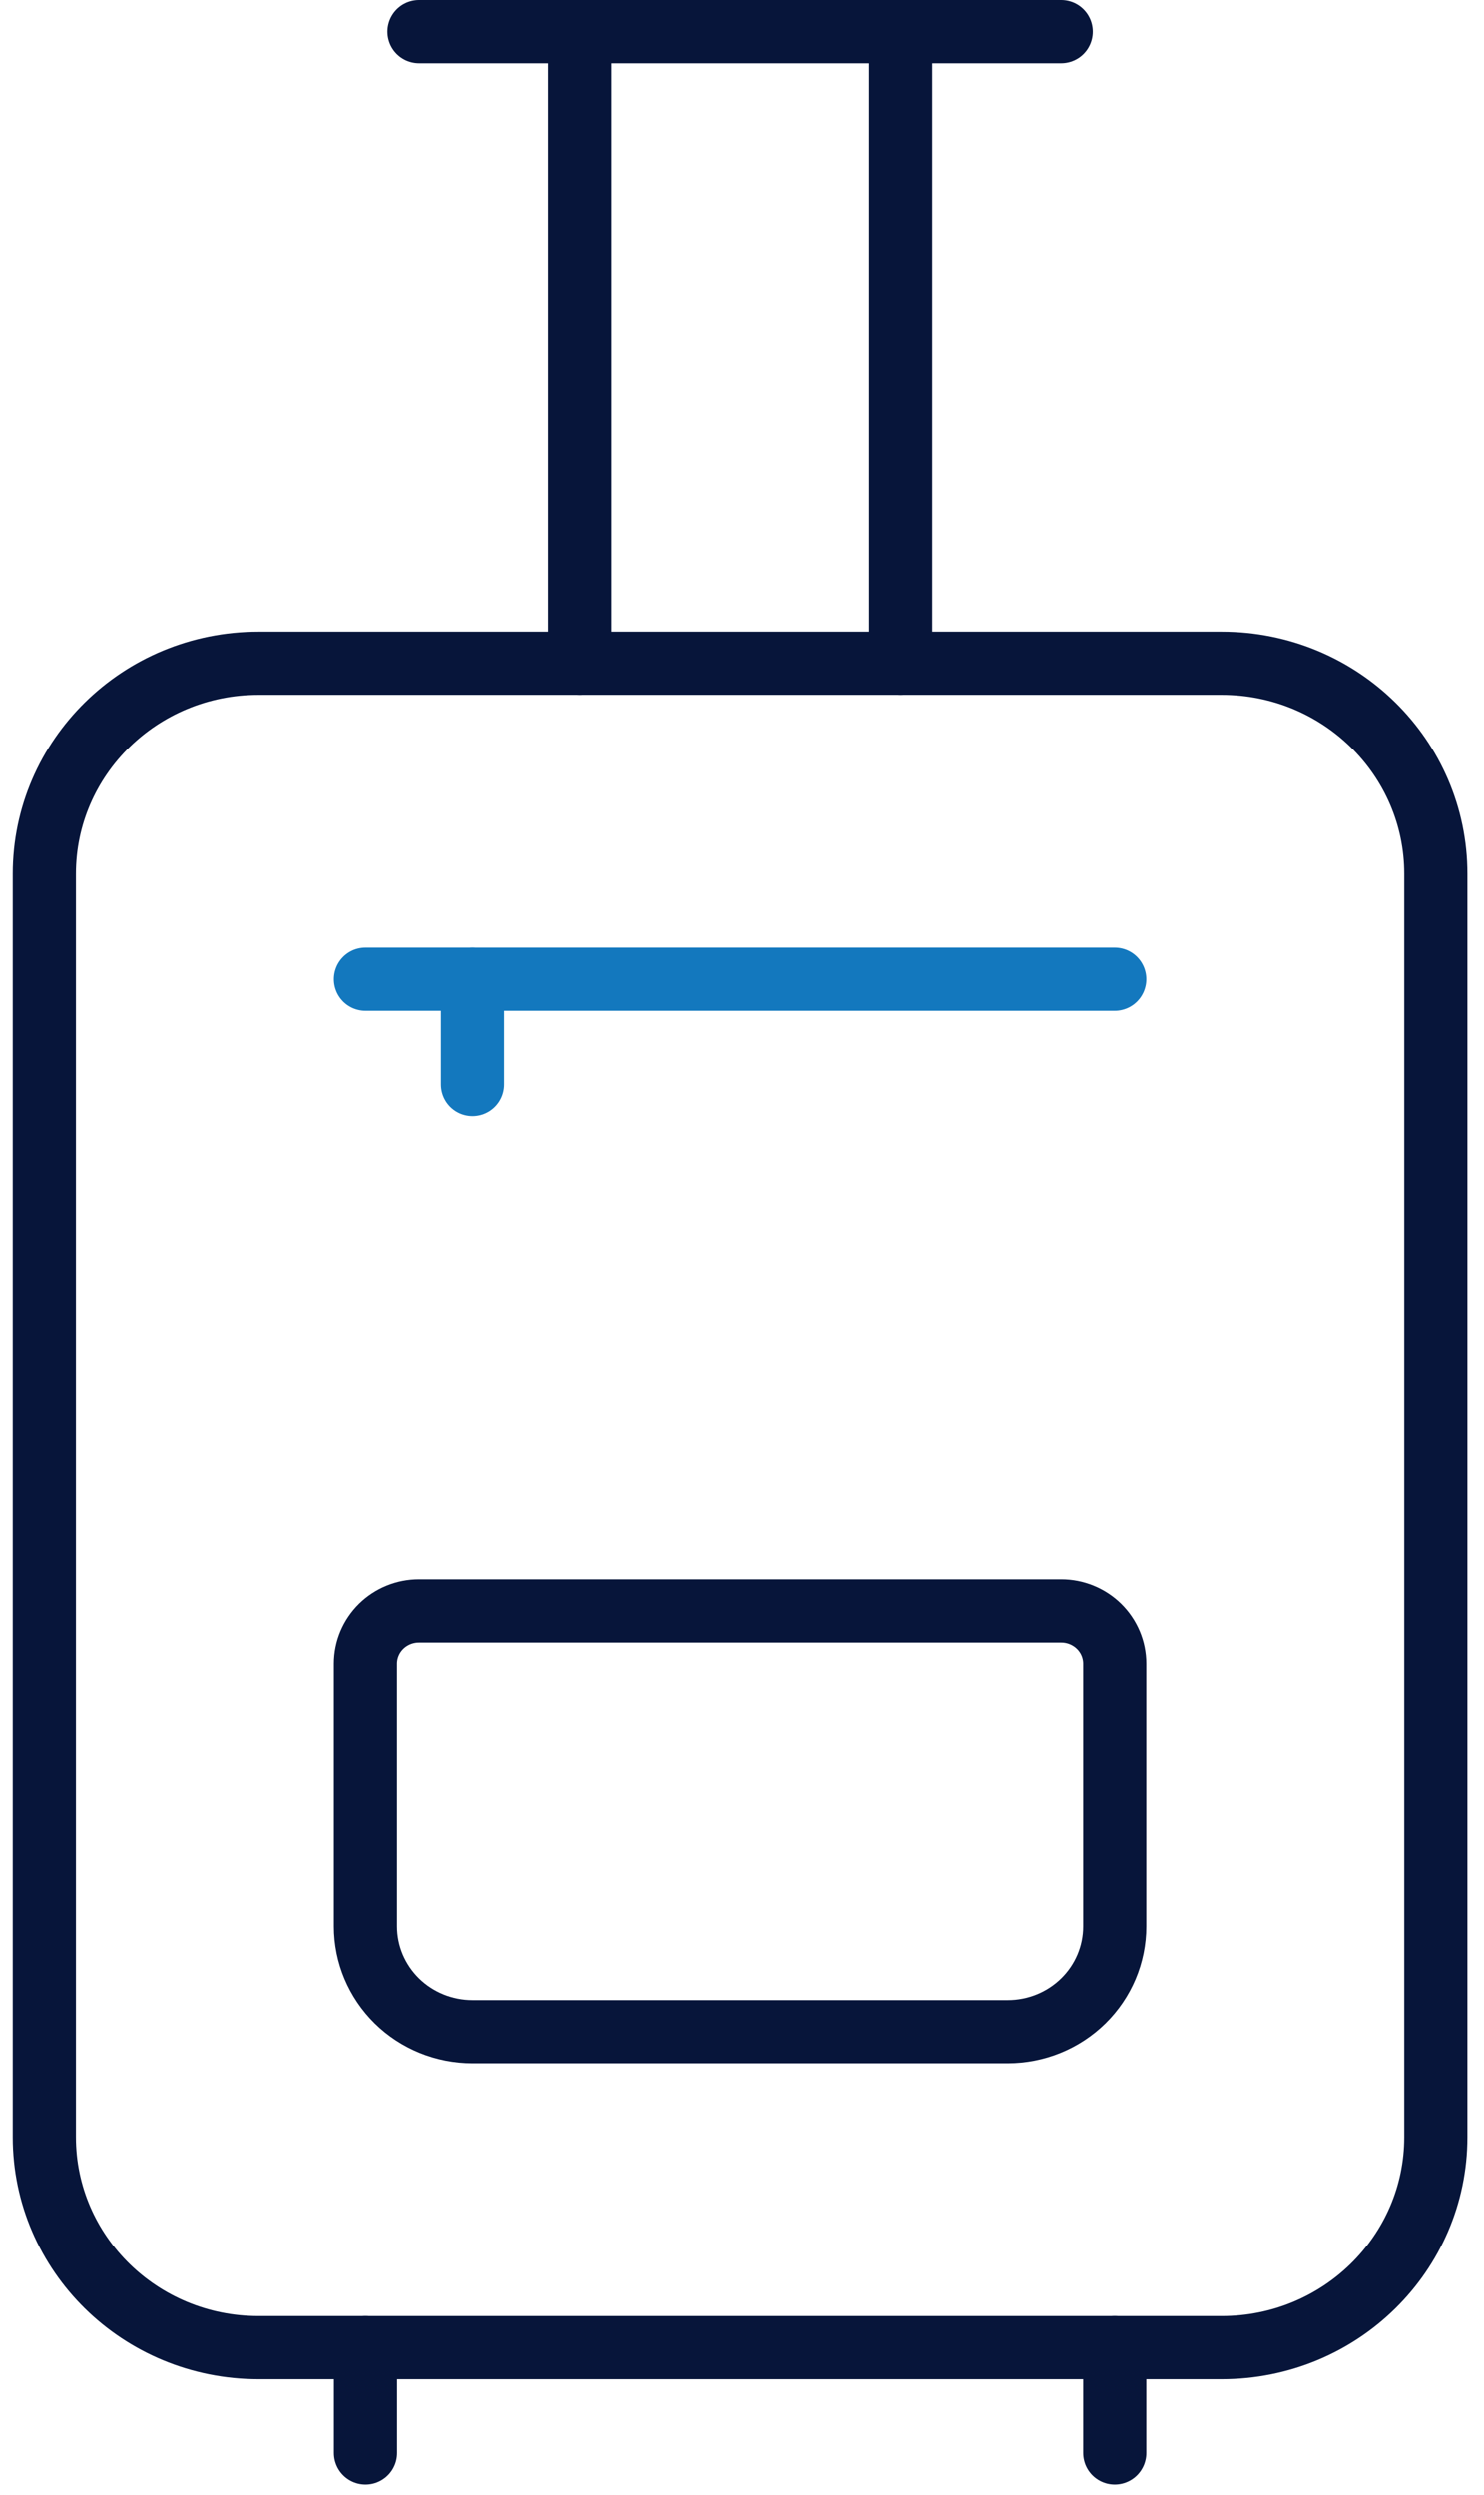
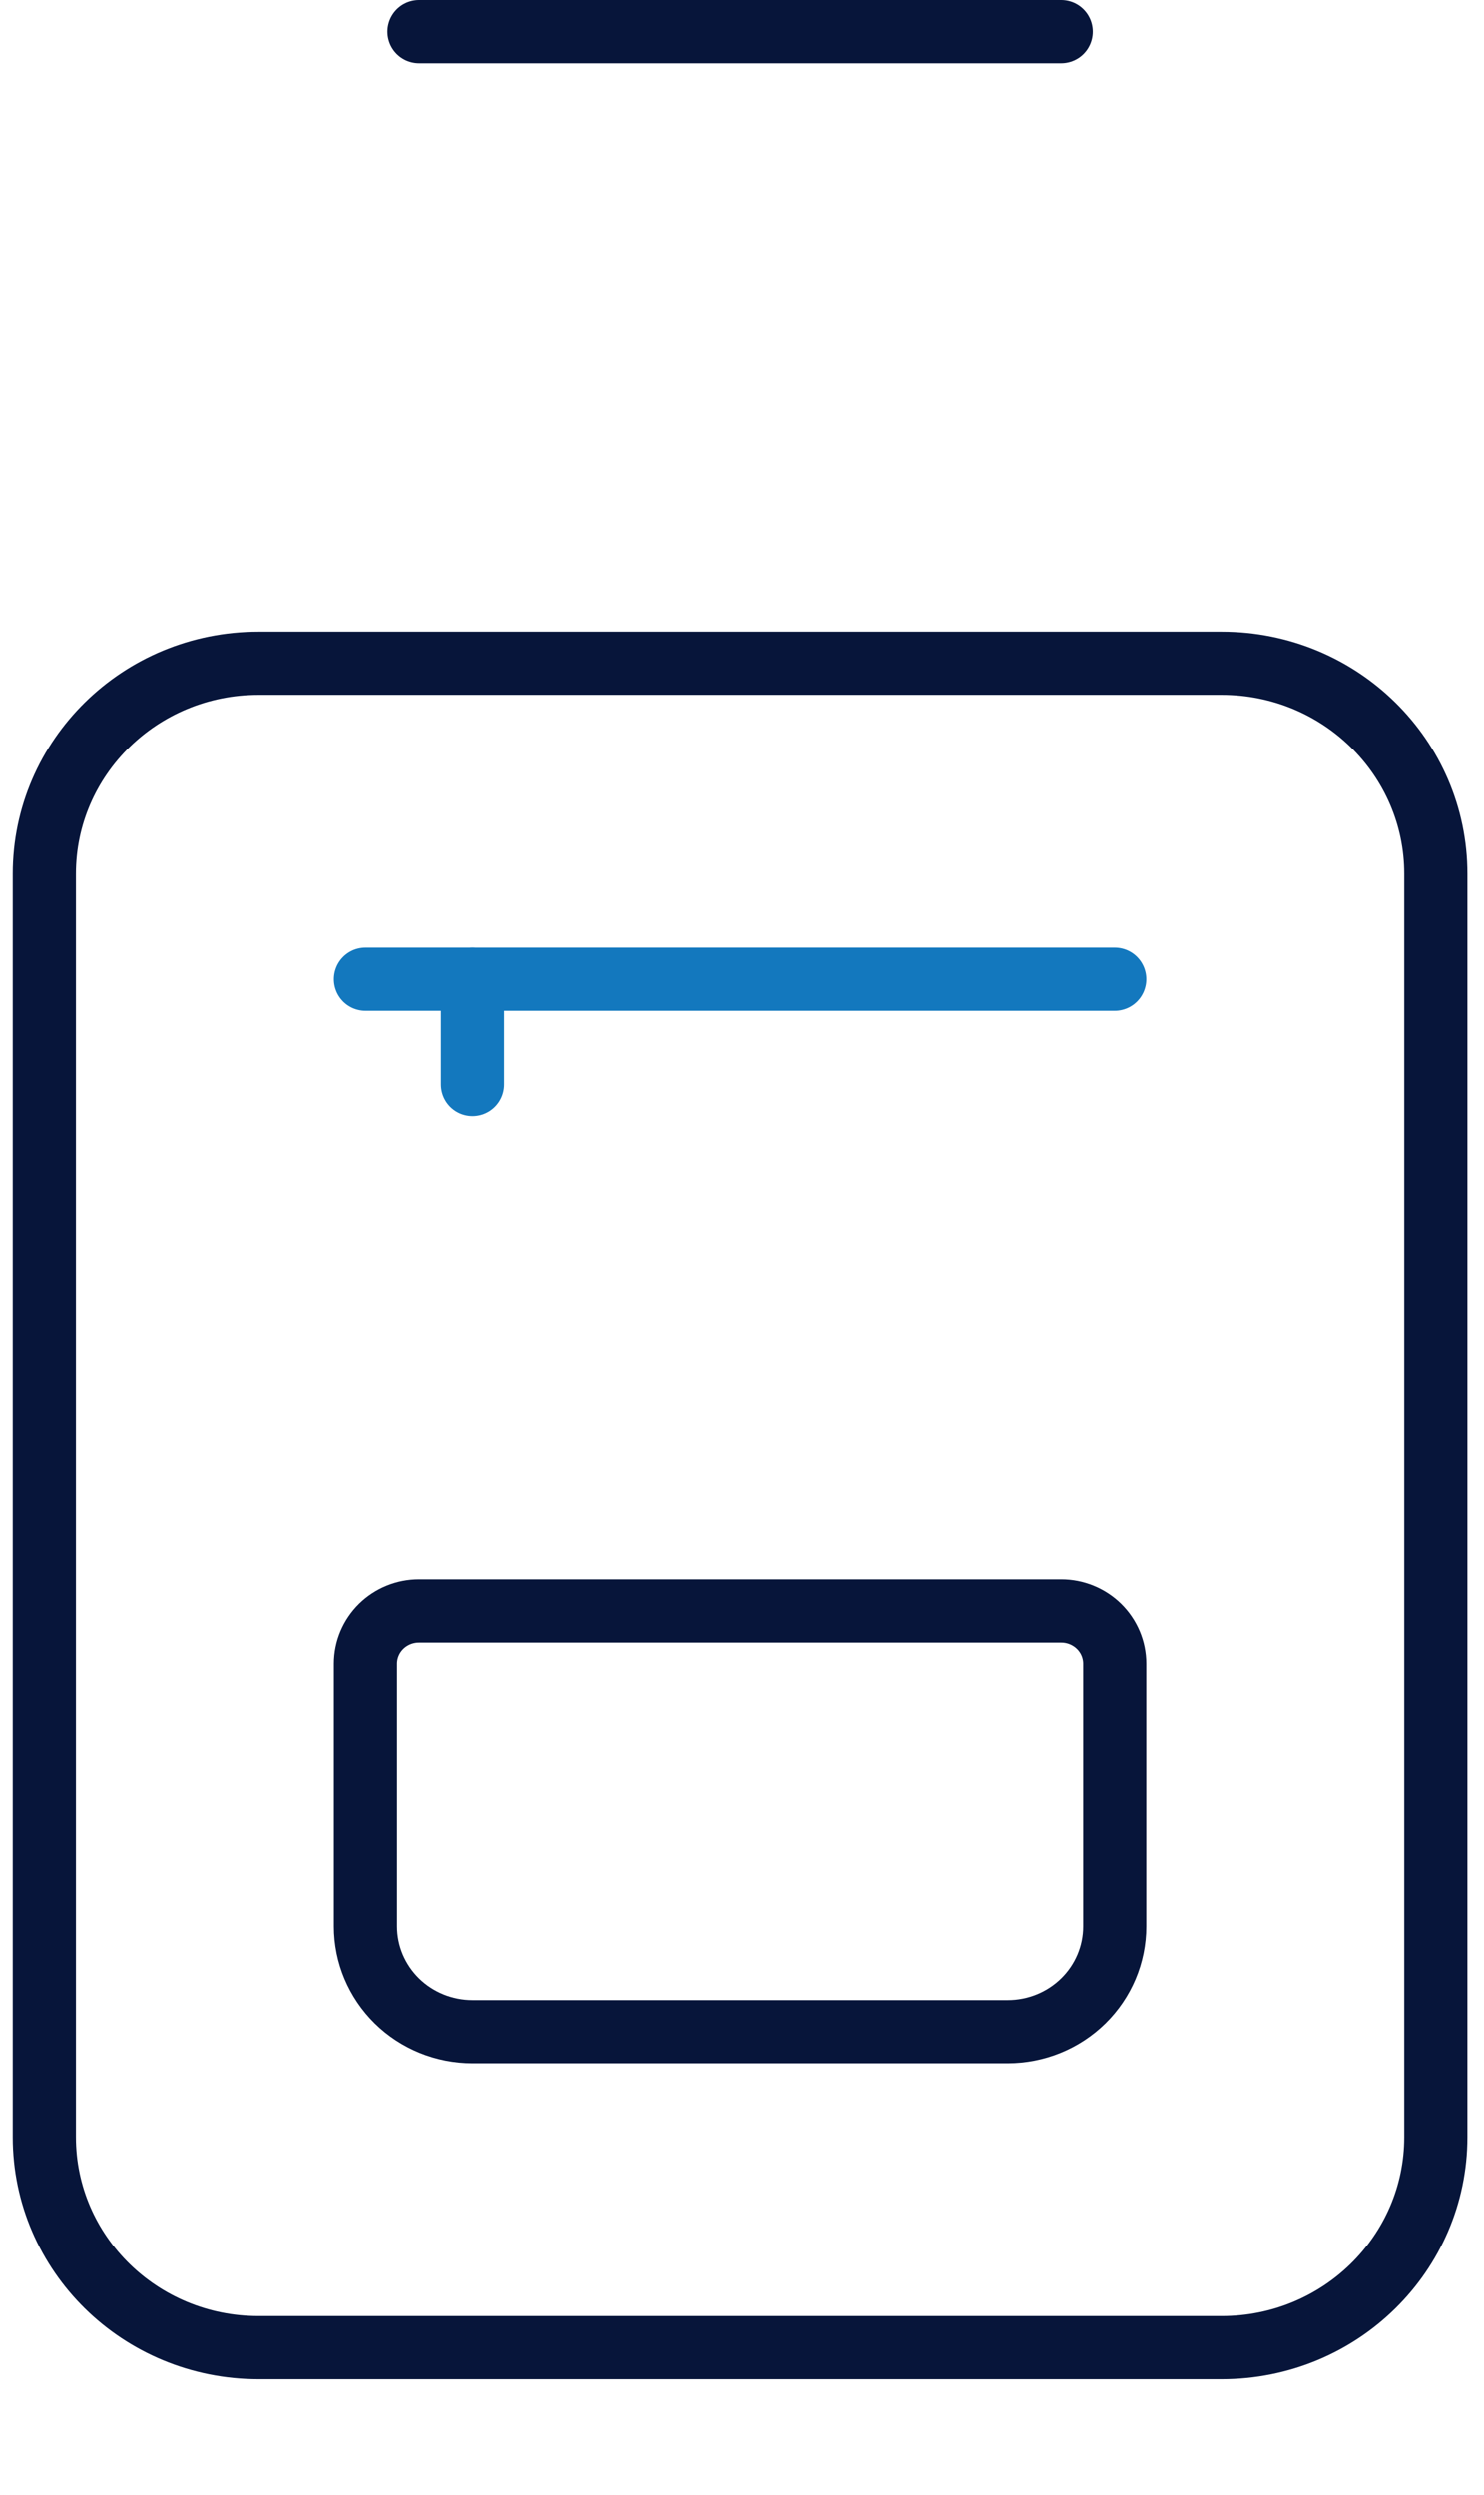
<svg xmlns="http://www.w3.org/2000/svg" width="47" height="79" viewBox="0 0 47 79" fill="none">
-   <path d="M11.575 74.333V77.667" stroke="#07153A" stroke-width="2" stroke-linecap="round" stroke-linejoin="round" />
-   <path d="M35.305 74.333V77.667" stroke="#07153A" stroke-width="2" stroke-linecap="round" stroke-linejoin="round" />
  <path d="M38.695 21H8.184C4.44 21 1.404 23.985 1.404 27.667V67.667C1.404 71.349 4.44 74.333 8.184 74.333H38.695C42.439 74.333 45.475 71.349 45.475 67.667V27.667C45.475 23.985 42.439 21 38.695 21Z" stroke="#07153A" stroke-width="2" stroke-linecap="round" stroke-linejoin="round" />
-   <path d="M28.525 21V1" stroke="#07153A" stroke-width="2" stroke-linecap="round" stroke-linejoin="round" />
-   <path d="M18.355 21V1" stroke="#07153A" stroke-width="2" stroke-linecap="round" stroke-linejoin="round" />
  <path d="M13.27 1H33.61" stroke="#07153A" stroke-width="2" stroke-linecap="round" stroke-linejoin="round" />
  <path d="M11.574 31H35.305" stroke="#1378BE" stroke-width="2" stroke-linecap="round" stroke-linejoin="round" />
  <path d="M14.964 31V34.333" stroke="#1378BE" stroke-width="2" stroke-linecap="round" stroke-linejoin="round" />
  <path d="M35.305 61C35.305 61.884 34.948 62.732 34.312 63.357C33.676 63.982 32.814 64.333 31.915 64.333H14.964C14.065 64.333 13.203 63.982 12.567 63.357C11.932 62.732 11.574 61.884 11.574 61V52.667C11.574 52.225 11.753 51.801 12.071 51.488C12.389 51.176 12.82 51 13.27 51H33.61C34.059 51 34.49 51.176 34.808 51.488C35.126 51.801 35.305 52.225 35.305 52.667V61Z" stroke="#07153A" stroke-width="2" stroke-linecap="round" stroke-linejoin="round" />
</svg>